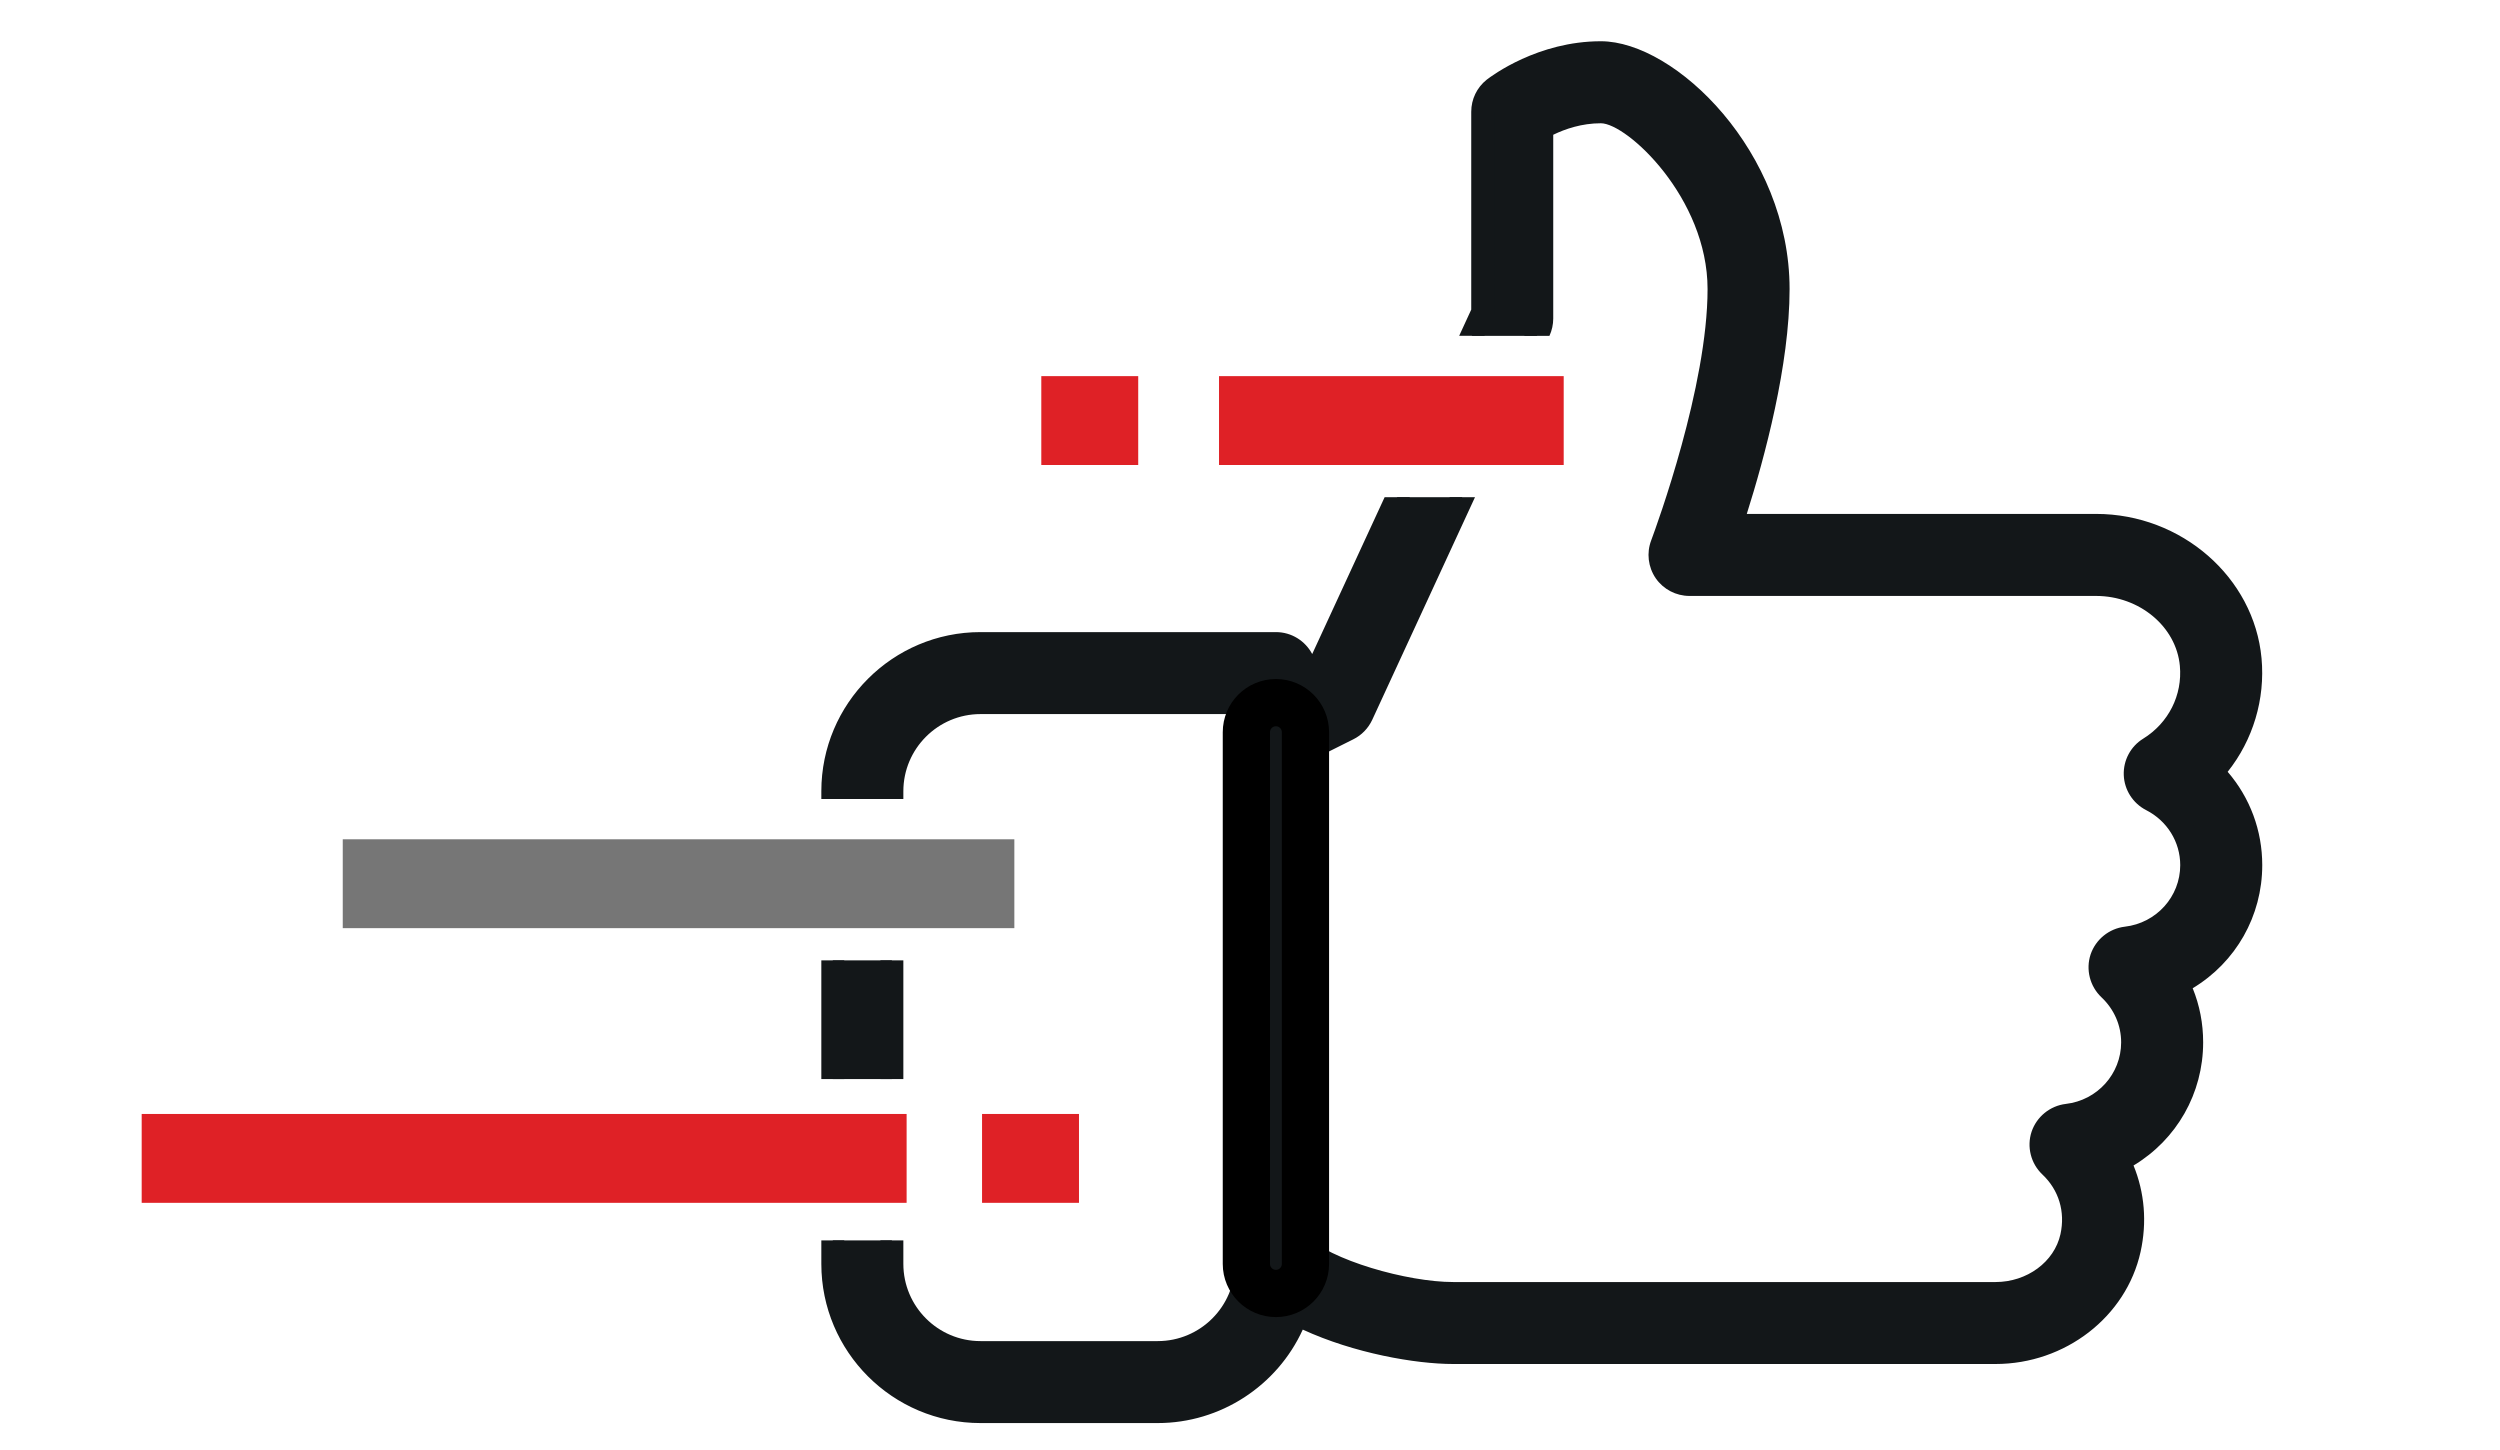
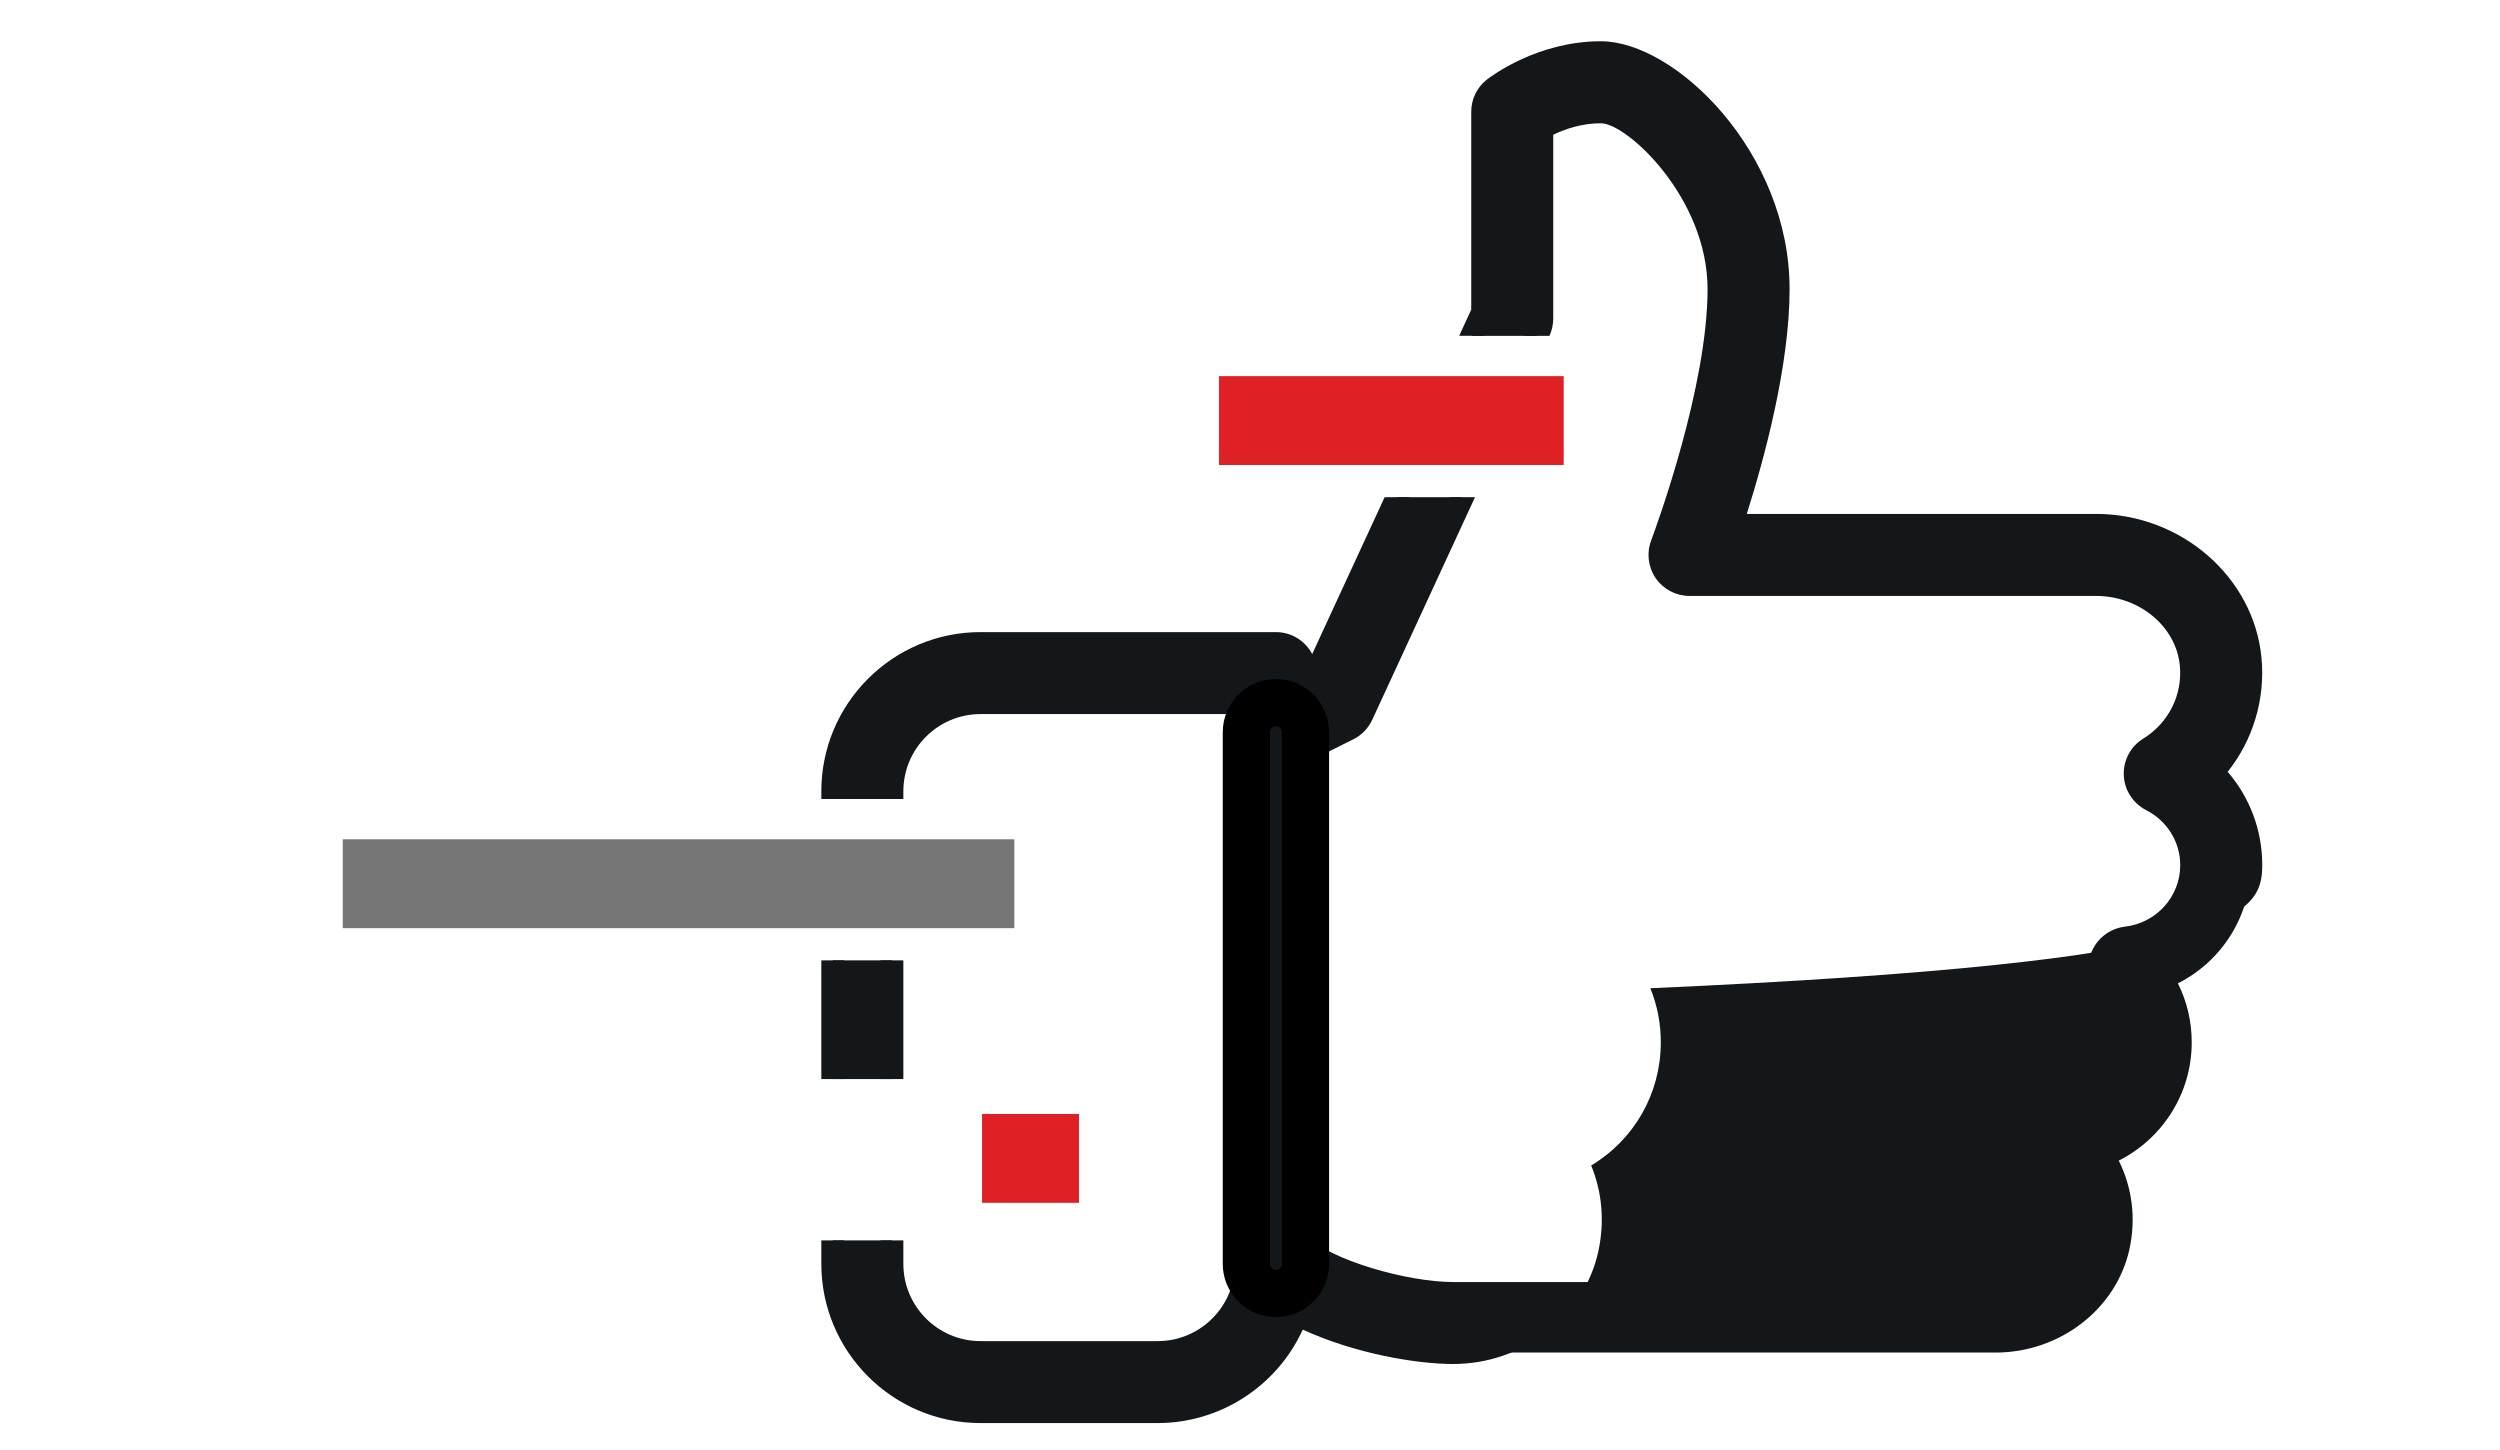
<svg xmlns="http://www.w3.org/2000/svg" version="1.1" id="Warstwa_1" x="0px" y="0px" width="150px" height="87px" viewBox="0 0 150 87" enable-background="new 0 0 150 87" xml:space="preserve">
  <g>
    <g>
      <g>
        <g>
          <path fill="#131719" d="M53.513,47.94v-0.465c0-2.931,2.385-5.316,5.317-5.316h15.952v1.772c0,0.614,0.319,1.183,0.843,1.509      c0.519,0.313,1.17,0.345,1.724,0.076l3.545-1.773c0.358-0.177,0.646-0.475,0.814-0.84l6.033-13.072h-3.905l-5.087,11.016      l-0.422,0.216v-0.676c0-0.979-0.793-1.773-1.771-1.773H58.83c-4.888,0-8.862,3.974-8.862,8.862v0.465H53.513z" />
          <rect x="49.968" y="57.622" fill="#131719" width="3.545" height="7.122" />
          <path fill="#131719" d="M135.048,51.907c0-2.13-0.847-4.115-2.306-5.581c1.653-1.81,2.498-4.239,2.266-6.766      c-0.413-4.506-4.474-8.037-9.243-8.037h-21.9c1.087-3.292,2.824-9.331,2.824-14.181c0-7.689-6.535-14.18-10.636-14.18      c-3.681,0-6.313,2.074-6.424,2.159c-0.422,0.337-0.666,0.847-0.666,1.386V18.73l-0.656,1.42h3.903l0.135-0.29      c0.106-0.235,0.163-0.489,0.163-0.744V7.668c0.736-0.407,2.017-0.96,3.545-0.96c1.942,0,7.09,4.828,7.09,10.634      c0,6.24-3.395,15.233-3.427,15.323c-0.207,0.542-0.136,1.155,0.193,1.638c0.333,0.477,0.879,0.765,1.46,0.765h24.396      c2.955,0,5.466,2.117,5.713,4.818c0.188,2.021-0.782,3.941-2.522,5.016c-0.543,0.334-0.865,0.936-0.841,1.577      c0.024,0.643,0.393,1.217,0.961,1.512c1.5,0.761,2.428,2.265,2.428,3.916c0,2.237-1.69,4.116-3.931,4.375      c-0.686,0.081-1.263,0.545-1.483,1.201c-0.216,0.656-0.033,1.376,0.468,1.851c0.901,0.848,1.401,1.988,1.401,3.208      c0,2.238-1.69,4.116-3.927,4.376c-0.685,0.081-1.262,0.545-1.482,1.201c-0.216,0.656-0.035,1.375,0.468,1.851      c1.166,1.099,1.634,2.642,1.284,4.229c-0.438,1.978-2.359,3.409-4.569,3.409H87.19c-2.879,0-7.707-1.351-9.381-3.026      c-0.507-0.504-1.272-0.652-1.933-0.383c-0.663,0.273-1.095,0.921-1.095,1.637c0,2.933-2.387,5.318-5.318,5.318H58.83      c-2.932,0-5.317-2.386-5.317-5.318v-1.411h-3.545v1.411c0,4.889,3.974,8.863,8.862,8.863h10.634      c3.833,0,7.108-2.446,8.343-5.859c2.948,1.517,6.921,2.314,9.384,2.314h32.541c3.859,0,7.237-2.603,8.031-6.189      c0.408-1.85,0.171-3.711-0.638-5.328c2.616-1.316,4.378-4.02,4.378-7.095c0-1.255-0.286-2.456-0.829-3.541      C133.289,57.683,135.048,54.981,135.048,51.907z" />
          <path fill="#131719" d="M54.201,47.94v-0.465c0-2.552,2.076-4.63,4.629-4.63h15.265v1.086c0,0.856,0.437,1.638,1.176,2.098      c0.707,0.426,1.625,0.472,2.386,0.101l3.54-1.771c0.496-0.244,0.899-0.659,1.136-1.168l6.167-13.36h-1.514l-5.9,12.782      c-0.104,0.226-0.28,0.407-0.5,0.515l-3.536,1.77c-0.339,0.163-0.761,0.139-1.061-0.041c-0.325-0.201-0.519-0.549-0.519-0.926      v-2.459H58.83c-3.311,0-6.004,2.693-6.004,6.004v0.465H54.201z" />
          <rect x="52.826" y="57.622" fill="#131719" width="1.375" height="7.122" />
          <path fill="#131719" d="M127.65,56.965c2.587-0.298,4.539-2.473,4.539-5.058c0-1.915-1.074-3.651-2.798-4.527      c-0.35-0.181-0.576-0.535-0.591-0.927c-0.016-0.392,0.182-0.761,0.515-0.966c1.969-1.216,3.06-3.386,2.847-5.663      c-0.279-3.052-3.089-5.443-6.397-5.443h-24.396c-0.355,0-0.69-0.176-0.893-0.466c-0.202-0.295-0.247-0.672-0.112-1.024      c0.354-0.951,3.466-9.473,3.466-15.548c0-5.965-5.282-11.322-7.777-11.322c-1.645,0-3.017,0.57-3.879,1.047L91.82,7.264v11.852      c0,0.155-0.034,0.314-0.1,0.456l-0.267,0.578h1.514l0.002-0.004c0.147-0.323,0.225-0.679,0.225-1.03V8.086      c0.715-0.348,1.712-0.69,2.858-0.69c1.568,0,6.402,4.475,6.402,9.947c0,5.833-3.032,14.141-3.381,15.077      c-0.288,0.753-0.188,1.603,0.271,2.276c0.462,0.665,1.219,1.06,2.023,1.06h24.396c2.605,0,4.813,1.842,5.029,4.195      c0.163,1.755-0.68,3.428-2.198,4.367c-0.755,0.463-1.202,1.302-1.168,2.189c0.034,0.884,0.545,1.687,1.336,2.096      c1.266,0.644,2.052,1.91,2.052,3.305c0,1.887-1.428,3.474-3.325,3.693c-0.943,0.111-1.749,0.765-2.054,1.668      c-0.297,0.903-0.043,1.908,0.65,2.565c0.764,0.72,1.184,1.681,1.184,2.708c0,1.887-1.427,3.475-3.321,3.693      c-0.943,0.112-1.749,0.766-2.053,1.669c-0.299,0.904-0.044,1.91,0.649,2.565c0.985,0.928,1.38,2.234,1.084,3.581      c-0.367,1.664-2.007,2.872-3.898,2.872H87.19c-2.734,0-7.376-1.305-8.896-2.827c-0.69-0.688-1.767-0.904-2.678-0.532      c-0.924,0.381-1.521,1.272-1.521,2.272c0,2.554-2.077,4.631-4.631,4.631H58.83c-2.554,0-4.629-2.077-4.629-4.631v-1.411h-1.375      v1.411c0,3.312,2.693,6.006,6.004,6.006h10.634c3.312,0,6.006-2.694,6.006-6.006c0-0.441,0.262-0.834,0.667-1      c0.397-0.163,0.886-0.066,1.188,0.231c1.814,1.818,6.794,3.228,9.866,3.228h32.541c2.53,0,4.734-1.66,5.24-3.947      c0.403-1.833-0.138-3.611-1.483-4.877c-0.307-0.29-0.419-0.736-0.288-1.133c0.134-0.398,0.492-0.688,0.909-0.738      c2.586-0.3,4.536-2.474,4.536-5.058c0-1.411-0.575-2.728-1.615-3.706c-0.307-0.291-0.42-0.738-0.29-1.134      C126.877,57.298,127.227,57.015,127.65,56.965z" />
          <path fill="#131719" d="M50.655,47.94v-0.465c0-4.508,3.667-8.176,8.175-8.176h17.726c0.598,0,1.085,0.488,1.085,1.087v1.803      l1.633-0.841l5.319-11.518h-1.514l-4.347,9.412c-0.412-0.782-1.233-1.316-2.177-1.316H58.83c-5.266,0-9.55,4.283-9.55,9.548      v0.465H50.655z" />
-           <path fill="#131719" d="M135.735,51.907c0-2.075-0.732-4.04-2.075-5.599c1.521-1.908,2.258-4.356,2.032-6.812      c-0.445-4.856-4.807-8.661-9.928-8.661h-20.957c1.073-3.391,2.568-8.935,2.568-13.494c0-8.207-6.852-14.866-11.323-14.866      c-3.774,0-6.539,2.066-6.852,2.308c-0.588,0.47-0.926,1.17-0.926,1.924v11.87L87.55,20.15h1.514l0.587-1.27V6.708      c0-0.333,0.148-0.642,0.404-0.847c0.265-0.206,2.682-2.013,5.998-2.013c3.748,0,9.948,6.307,9.948,13.494      c0,4.797-1.748,10.809-2.789,13.965l-0.298,0.903h22.851c4.418,0,8.178,3.256,8.56,7.413c0.21,2.282-0.553,4.556-2.09,6.24      l-0.442,0.484l0.463,0.464c1.358,1.364,2.105,3.173,2.105,5.096c0,2.754-1.53,5.237-3.996,6.48l-0.61,0.309l0.306,0.611      c0.502,1.004,0.756,2.093,0.756,3.234c0,2.757-1.532,5.241-3.999,6.48l-0.612,0.308l0.307,0.613      c0.752,1.503,0.953,3.189,0.581,4.874c-0.725,3.273-3.821,5.649-7.36,5.649H87.19c-2.345,0-6.212-0.769-9.069-2.238      l-0.695-0.357l-0.265,0.734c-1.17,3.234-4.263,5.407-7.697,5.407H58.83c-4.508,0-8.175-3.669-8.175-8.177v-1.411H49.28v1.411      c0,5.267,4.284,9.55,9.55,9.55h10.634c3.756,0,7.162-2.225,8.702-5.608c3.074,1.416,6.76,2.064,9.024,2.064h32.541      c4.18,0,7.84-2.83,8.703-6.729c0.391-1.774,0.244-3.552-0.422-5.182c2.593-1.556,4.177-4.331,4.177-7.389      c0-1.133-0.211-2.222-0.628-3.246C134.151,57.736,135.735,54.963,135.735,51.907z" />
+           <path fill="#131719" d="M135.735,51.907c0-2.075-0.732-4.04-2.075-5.599c1.521-1.908,2.258-4.356,2.032-6.812      c-0.445-4.856-4.807-8.661-9.928-8.661h-20.957c1.073-3.391,2.568-8.935,2.568-13.494c0-8.207-6.852-14.866-11.323-14.866      c-3.774,0-6.539,2.066-6.852,2.308c-0.588,0.47-0.926,1.17-0.926,1.924v11.87L87.55,20.15h1.514l0.587-1.27V6.708      c0-0.333,0.148-0.642,0.404-0.847c0.265-0.206,2.682-2.013,5.998-2.013c3.748,0,9.948,6.307,9.948,13.494      c0,4.797-1.748,10.809-2.789,13.965l-0.298,0.903h22.851c4.418,0,8.178,3.256,8.56,7.413c0.21,2.282-0.553,4.556-2.09,6.24      l-0.442,0.484l0.463,0.464c1.358,1.364,2.105,3.173,2.105,5.096c0,2.754-1.53,5.237-3.996,6.48l-0.61,0.309l0.306,0.611      c0.502,1.004,0.756,2.093,0.756,3.234c0,2.757-1.532,5.241-3.999,6.48l-0.612,0.308l0.307,0.613      c0.752,1.503,0.953,3.189,0.581,4.874c-0.725,3.273-3.821,5.649-7.36,5.649H87.19c-2.345,0-6.212-0.769-9.069-2.238      l-0.695-0.357l-0.265,0.734c-1.17,3.234-4.263,5.407-7.697,5.407H58.83c-4.508,0-8.175-3.669-8.175-8.177v-1.411H49.28v1.411      c0,5.267,4.284,9.55,9.55,9.55h10.634c3.756,0,7.162-2.225,8.702-5.608c3.074,1.416,6.76,2.064,9.024,2.064c4.18,0,7.84-2.83,8.703-6.729c0.391-1.774,0.244-3.552-0.422-5.182c2.593-1.556,4.177-4.331,4.177-7.389      c0-1.133-0.211-2.222-0.628-3.246C134.151,57.736,135.735,54.963,135.735,51.907z" />
          <rect x="49.28" y="57.622" fill="#131719" width="1.375" height="7.122" />
        </g>
      </g>
    </g>
    <g>
      <g>
        <g>
          <path fill="#131719" stroke="#000000" stroke-width="2.835" stroke-miterlimit="10" d="M76.556,42.159      c-0.979,0-1.773,0.793-1.773,1.772v31.905c0,0.979,0.794,1.772,1.773,1.772c0.979,0,1.771-0.794,1.771-1.772V43.931      C78.327,42.953,77.534,42.159,76.556,42.159z" />
        </g>
      </g>
    </g>
  </g>
-   <rect x="8.501" y="66.838" fill="#DF2126" width="45.896" height="5.332" />
  <rect x="73.141" y="22.568" fill="#DF2126" width="20.681" height="5.332" />
-   <rect x="62.478" y="22.568" fill="#DF2126" width="5.815" height="5.332" />
  <rect x="20.565" y="50.357" fill="#767676" width="40.296" height="5.332" />
  <rect x="58.923" y="66.838" fill="#DF2126" width="5.816" height="5.332" />
</svg>